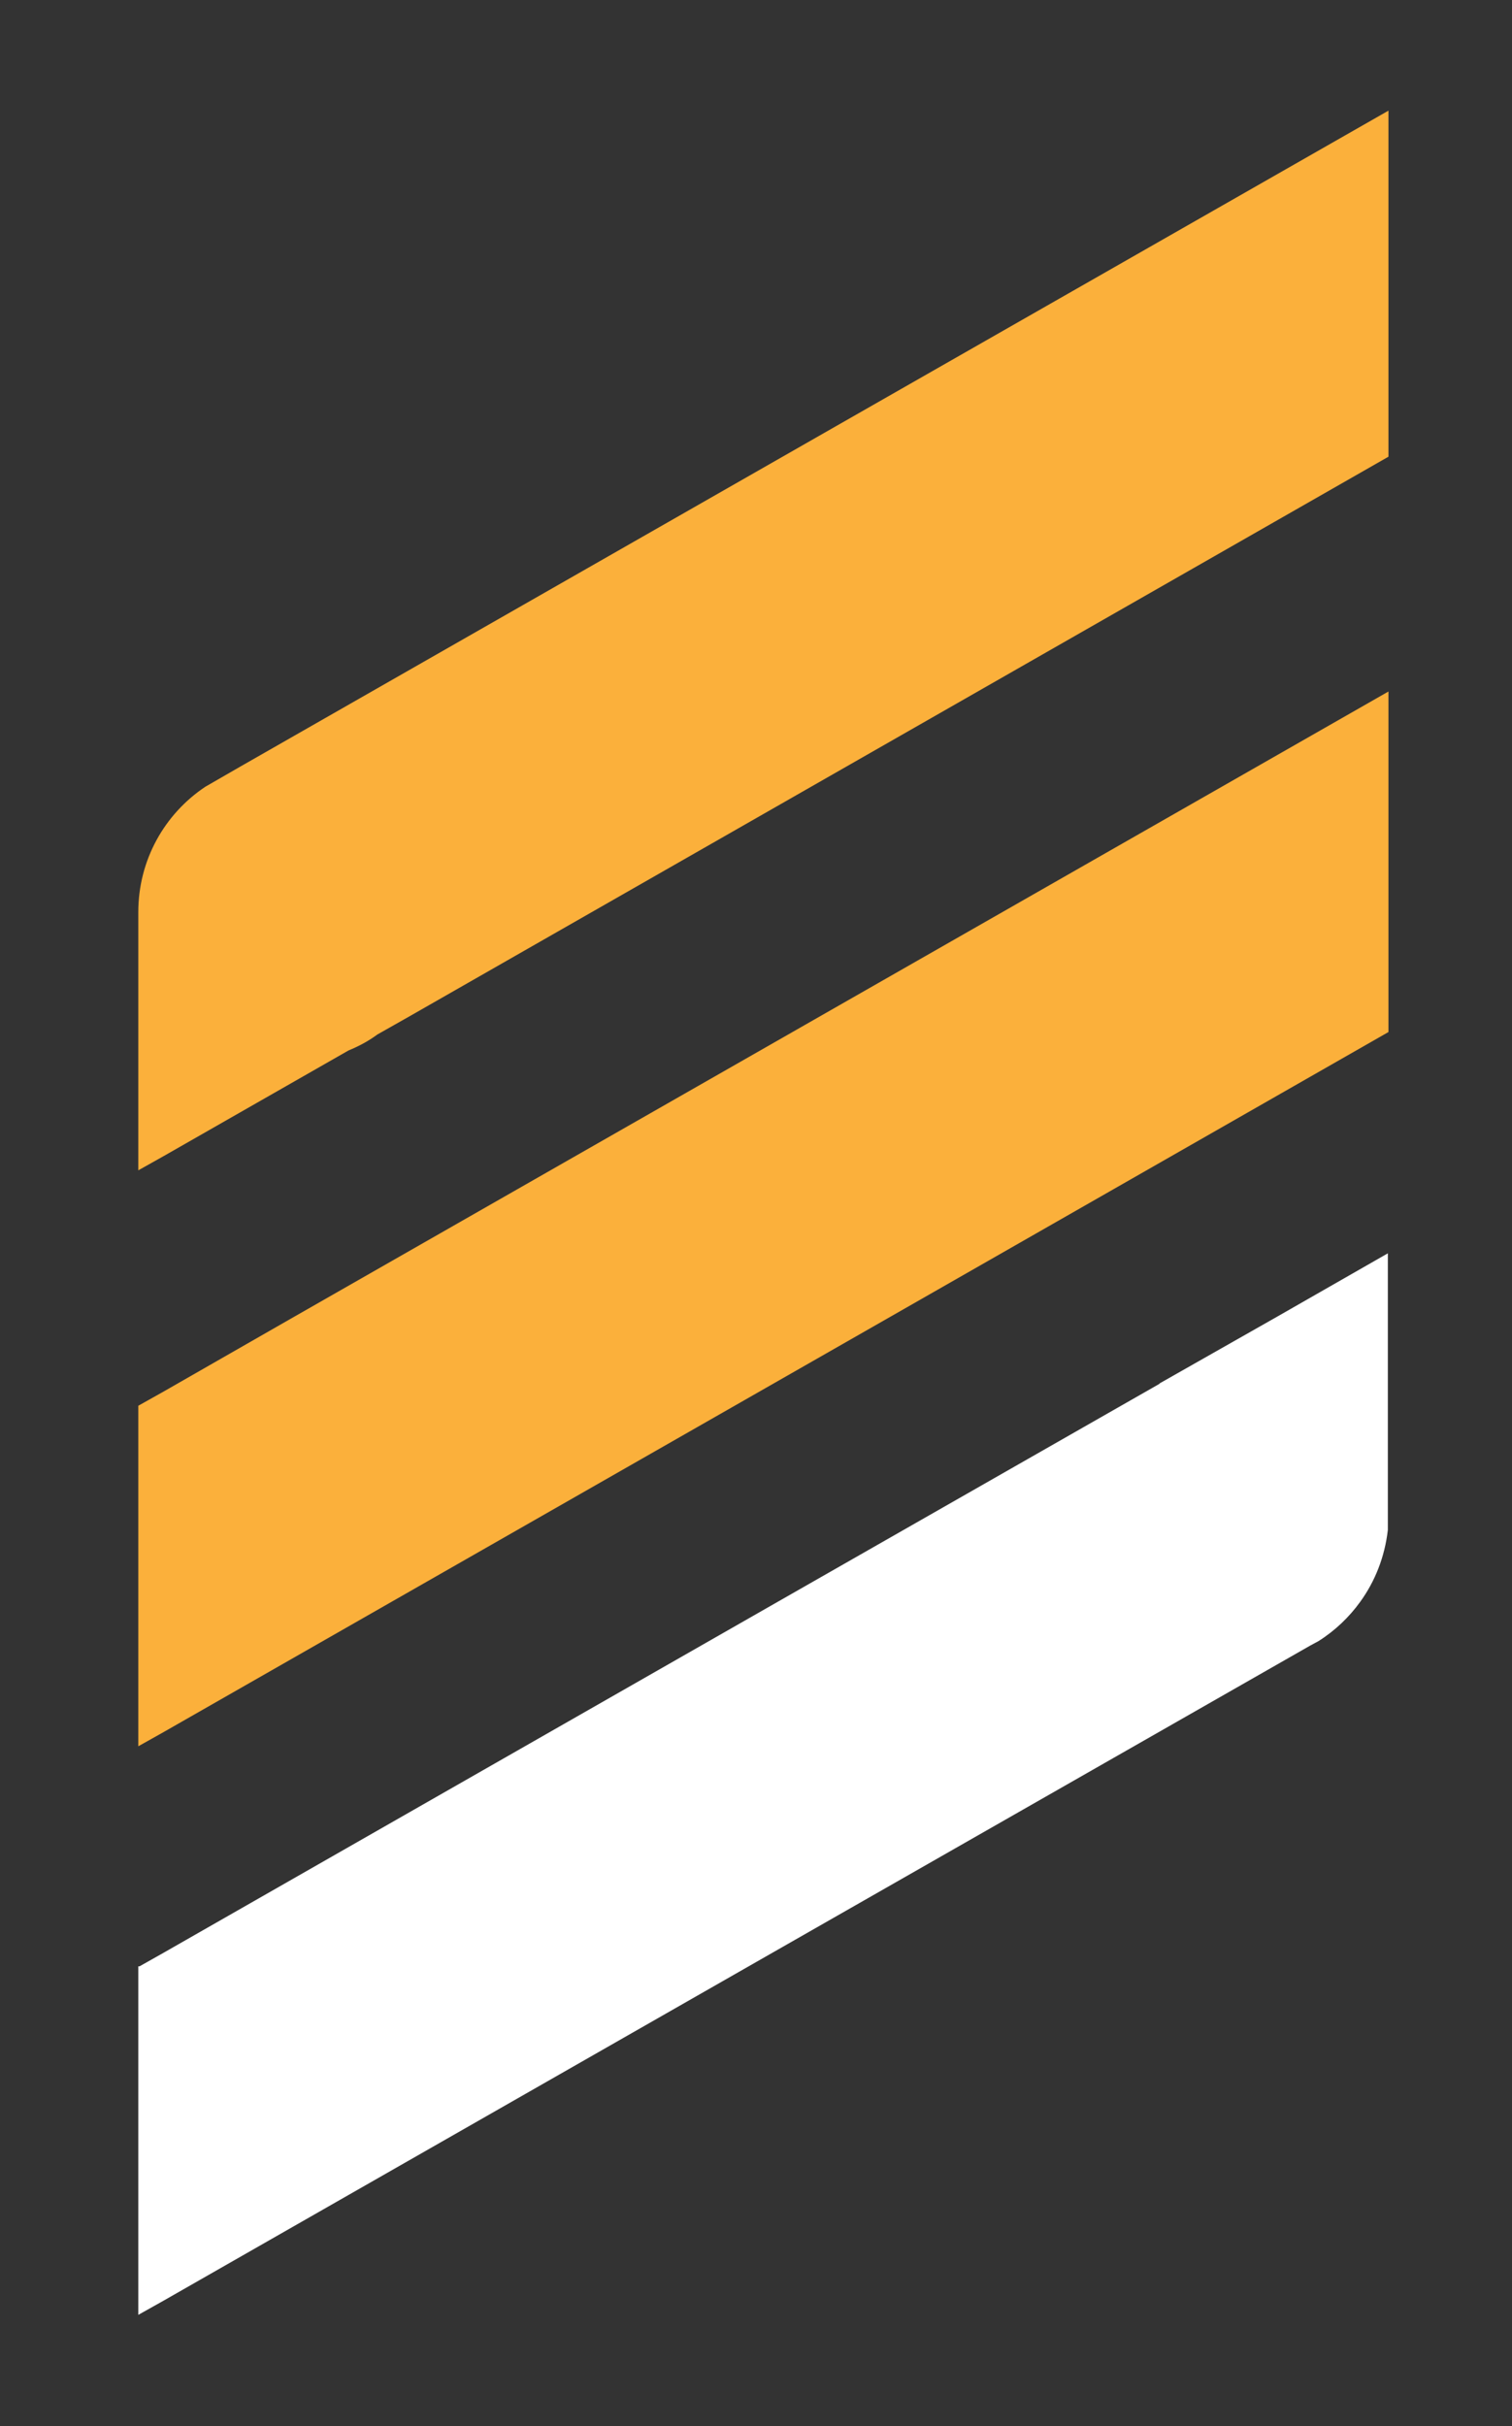
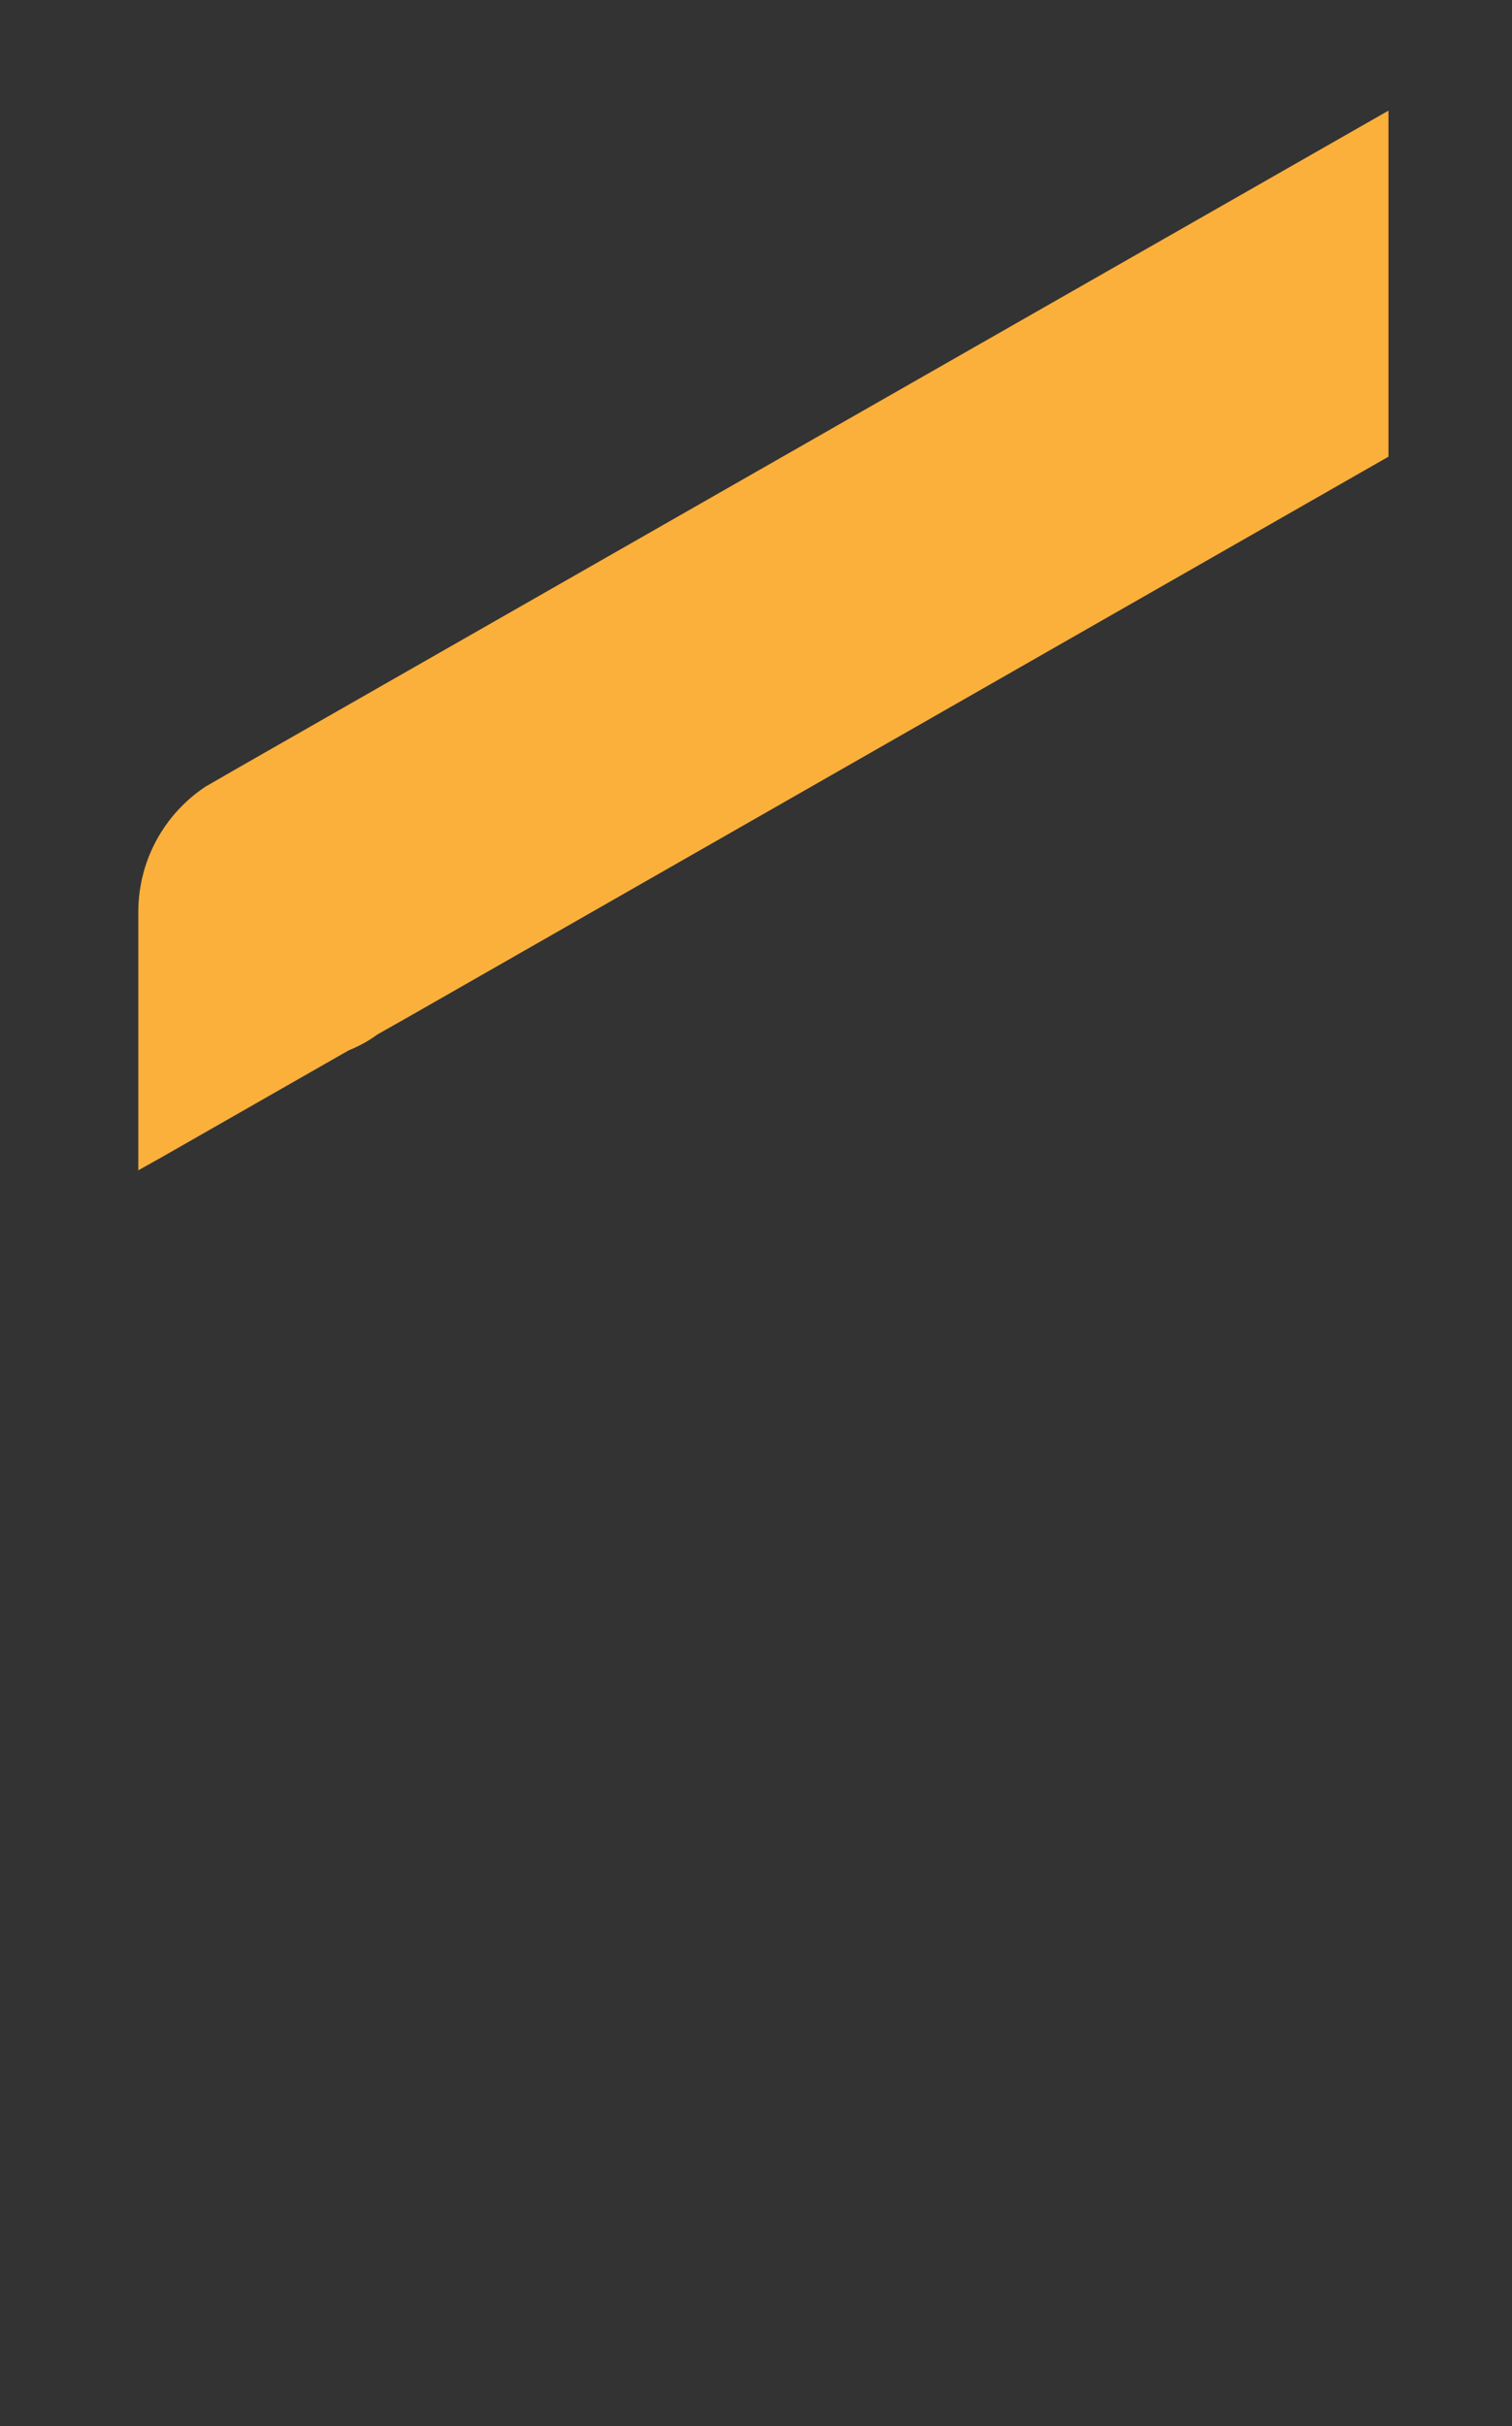
<svg xmlns="http://www.w3.org/2000/svg" version="1.1" viewBox="0 0 246 394.7">
  <rect x="0" y="0" width="246" height="394.7" fill="#333333" stroke="none" />
  <defs>
    <style>
      .cls-1 {
        fill: #fff;
      }

      .cls-2 {
        fill: #fbb03b;
      }
    </style>
  </defs>
  <g>
    <g id="Capa_1">
      <g id="Capa_1-2" data-name="Capa_1">
        <g>
-           <path class="cls-1" d="M188.7,225.1l-62,35.4-100.1,57.2-3.9,2.2h-.2v56.7l4.1-2.3,95.2-54.4,91.4-52.2,1.3-.7c2.7-1.7,5-3.9,6.8-6.4,2.4-3.3,4-7.3,4.5-11.7v-45l-18,10.3-19.2,10.9h0Z" />
          <path class="cls-2" d="M135.9,69.4l-96.6,55.2-3.3,1.9-2.6,1.5c-6.6,4.4-10.9,11.9-10.9,20.4v42l4.1-2.3,30.1-17.2c1.7-.7,3.2-1.5,4.7-2.6l5.3-3h0l159.2-91V18l-90,51.4Z" />
-           <polygon class="cls-2" points="26.6 226.4 22.5 228.7 22.5 260.6 22.5 281.8 22.5 284.1 26.6 281.8 63.7 260.6 144.9 214.2 225.9 167.9 225.9 112.5 47.9 214.2 26.6 226.4" />
        </g>
      </g>
    </g>
  </g>
</svg>